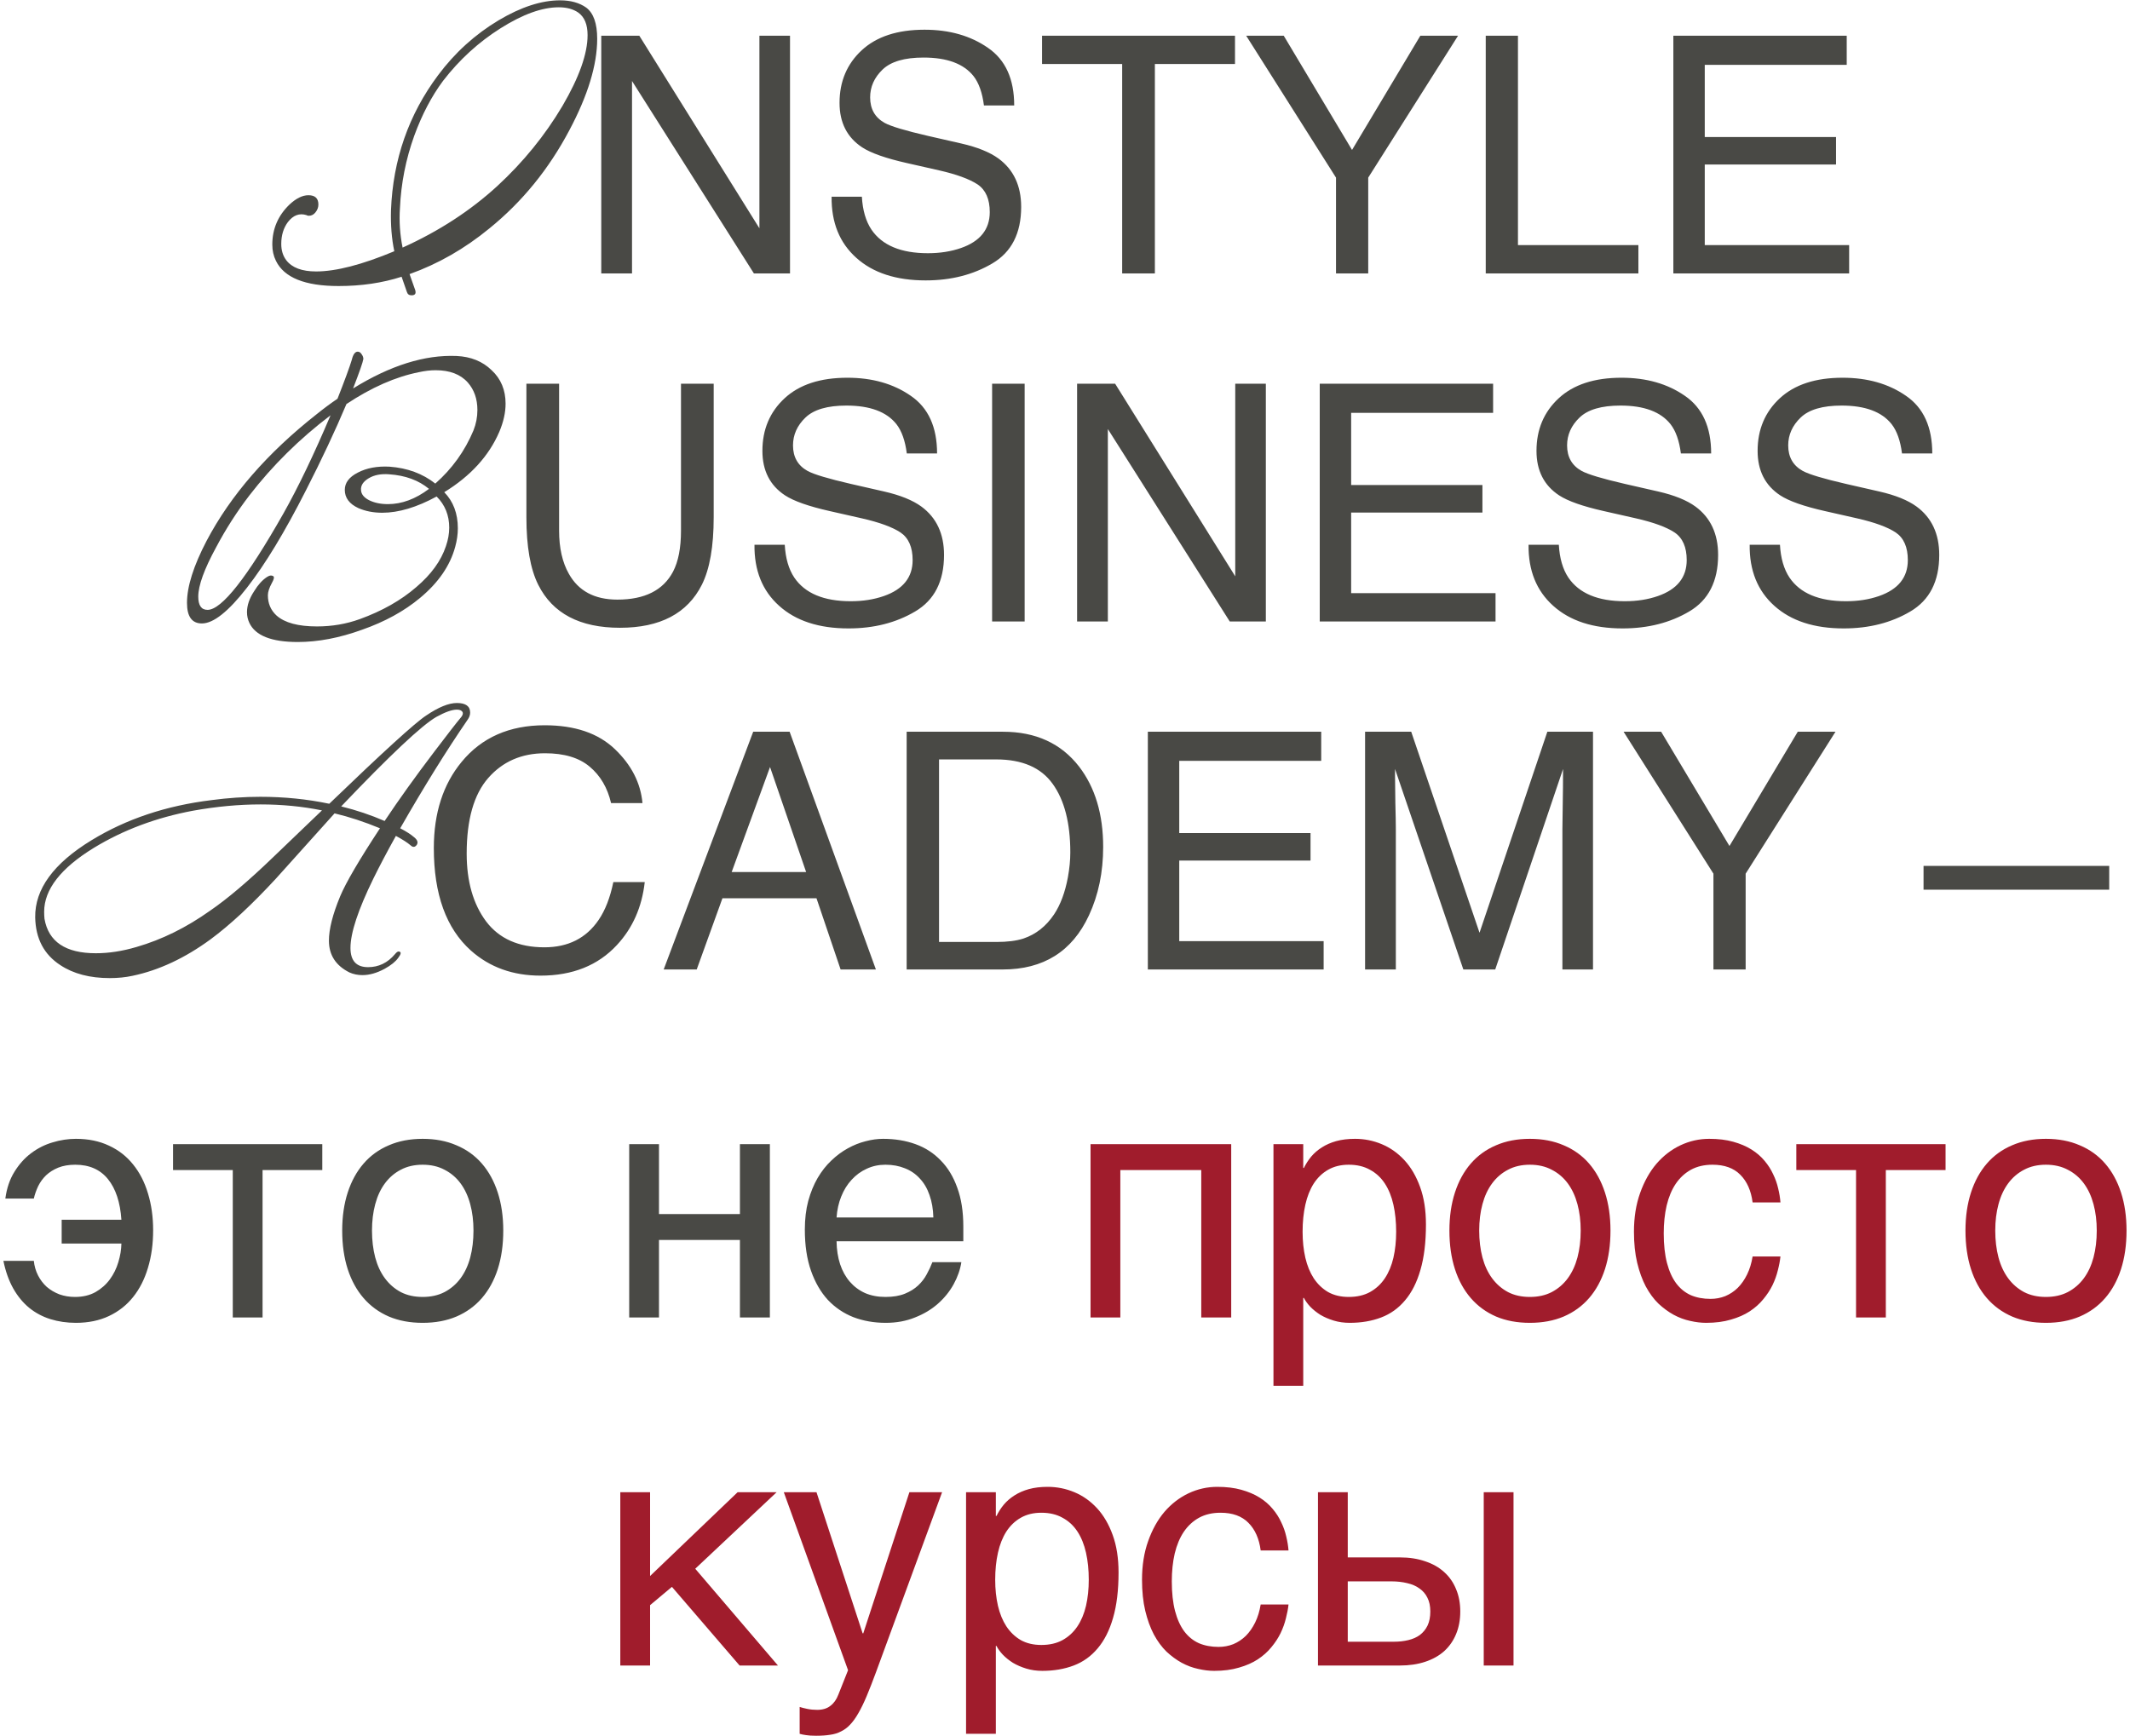
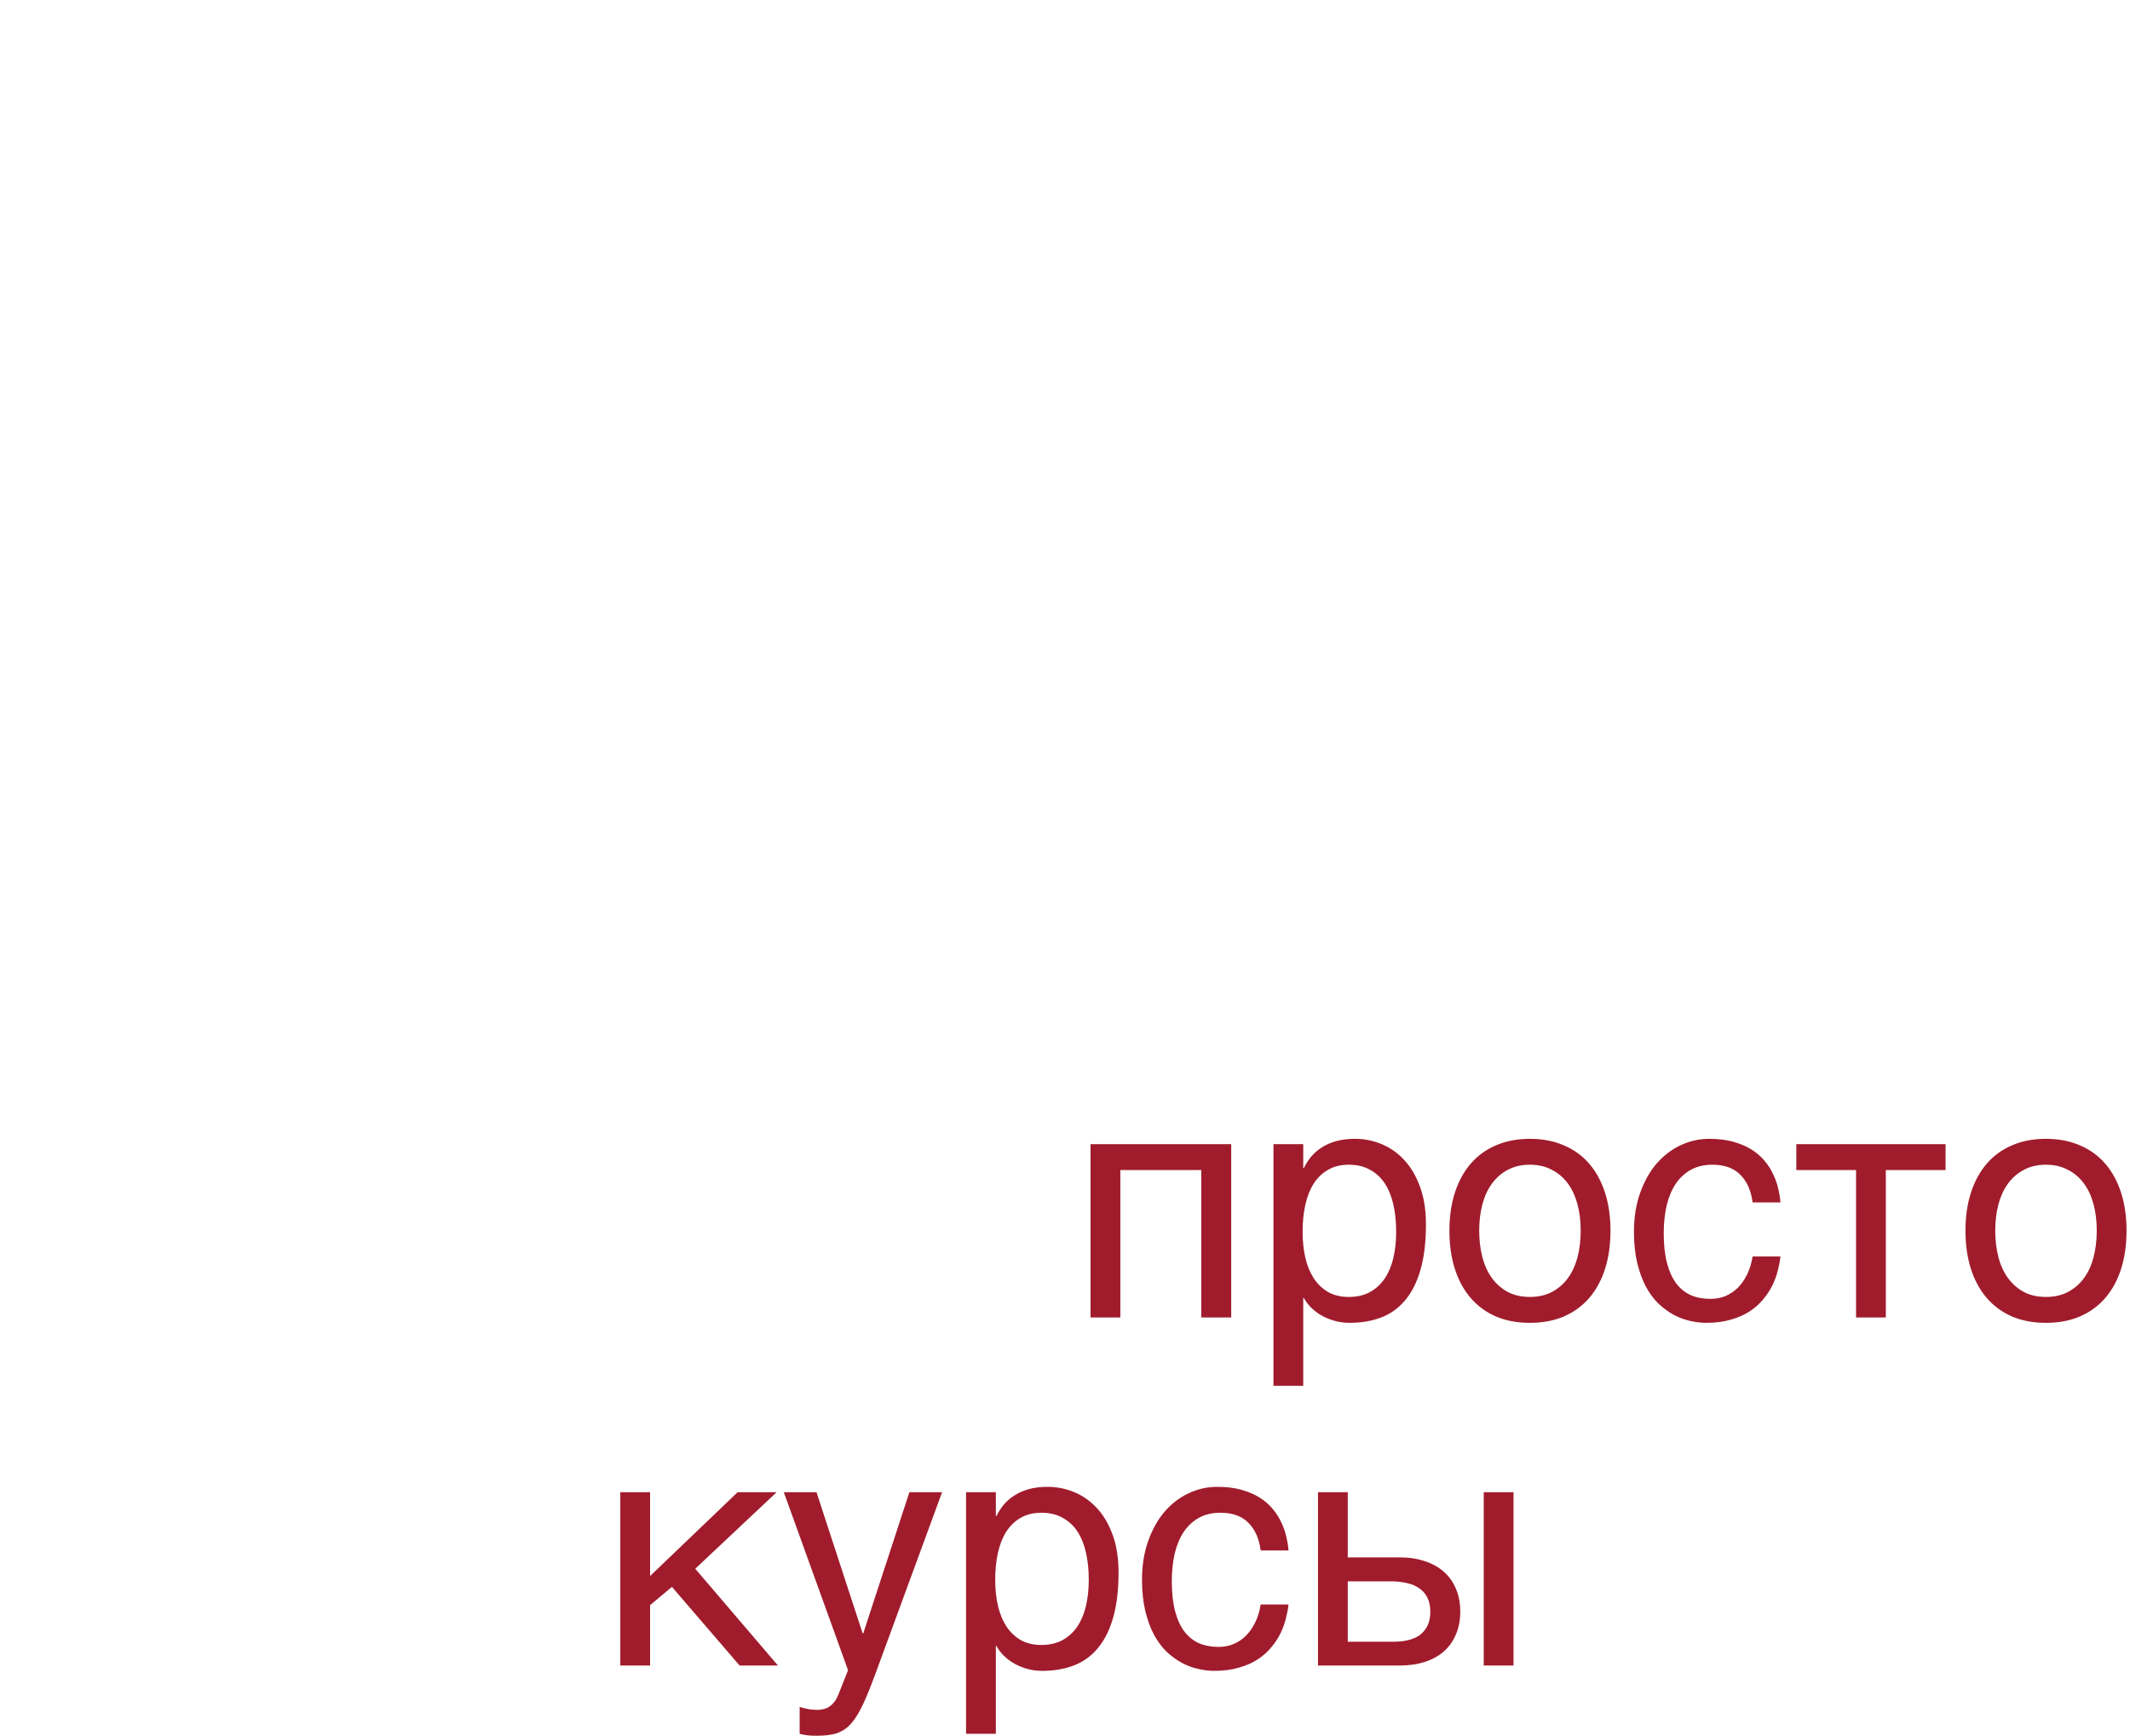
<svg xmlns="http://www.w3.org/2000/svg" width="514" height="419" viewBox="0 0 514 419" fill="none">
-   <path d="M141.472 1.84C143.232 3.173 144.112 5.68 144.112 9.36C144.112 15.653 141.872 23.013 137.392 31.44C132.432 40.827 126.005 48.72 118.112 55.12C112.139 60.027 105.712 63.707 98.832 66.16C99.152 67.12 99.605 68.4 100.192 70C100.459 70.853 100.165 71.28 99.312 71.28C98.725 71.28 98.352 71.013 98.192 70.48C97.925 69.68 97.499 68.453 96.912 66.8C92.272 68.293 87.205 69.04 81.712 69.04C73.605 69.04 68.565 67.013 66.592 62.96C66.005 61.787 65.712 60.48 65.712 59.04C65.712 55.253 67.099 52.027 69.872 49.36C71.472 47.867 72.992 47.12 74.432 47.12C76.032 47.12 76.832 47.867 76.832 49.36C76.832 50.053 76.592 50.693 76.112 51.28C75.685 51.813 75.152 52.08 74.512 52.08C74.299 52.08 74.112 52.027 73.952 51.92C72.245 51.387 70.752 51.947 69.472 53.6C68.405 55.04 67.872 56.8 67.872 58.88C67.872 60.427 68.272 61.733 69.072 62.8C70.459 64.613 72.859 65.52 76.272 65.52C81.072 65.52 87.365 63.893 95.152 60.64C94.512 57.6 94.245 54.293 94.352 50.72C94.832 38.507 98.618 27.653 105.712 18.16C109.765 12.72 114.645 8.293 120.352 4.88C125.739 1.68 130.672 0.08 135.152 0.08C137.712 0.08 139.819 0.667 141.472 1.84ZM139.552 3.04C138.325 2.187 136.752 1.76 134.832 1.76C130.832 1.76 126.165 3.44 120.832 6.8C115.499 10.16 110.859 14.4 106.912 19.52C104.139 23.253 101.819 27.68 99.952 32.8C97.925 38.453 96.778 44.267 96.512 50.24C96.299 53.44 96.512 56.613 97.152 59.76C105.899 55.813 113.525 50.853 120.032 44.88C126.272 39.12 131.499 32.693 135.712 25.6C139.765 18.667 141.792 12.96 141.792 8.48C141.792 5.92 141.045 4.107 139.552 3.04ZM145.094 8.617H154.273L183.258 55.102V8.617H190.641V66H181.93L152.516 19.555V66H145.094V8.617ZM207.984 47.484C208.167 50.74 208.935 53.383 210.289 55.414C212.867 59.216 217.411 61.117 223.922 61.117C226.839 61.117 229.495 60.7 231.891 59.867C236.526 58.253 238.844 55.362 238.844 51.195C238.844 48.07 237.867 45.844 235.914 44.516C233.935 43.214 230.836 42.081 226.617 41.117L218.844 39.359C213.766 38.214 210.172 36.95 208.062 35.57C204.417 33.175 202.594 29.594 202.594 24.828C202.594 19.672 204.378 15.44 207.945 12.133C211.513 8.826 216.565 7.172 223.102 7.172C229.117 7.172 234.221 8.63 238.414 11.547C242.633 14.438 244.742 19.073 244.742 25.453H237.438C237.047 22.38 236.214 20.023 234.938 18.383C232.568 15.388 228.544 13.891 222.867 13.891C218.284 13.891 214.99 14.854 212.984 16.781C210.979 18.708 209.977 20.948 209.977 23.5C209.977 26.312 211.148 28.37 213.492 29.672C215.029 30.505 218.505 31.547 223.922 32.797L231.969 34.633C235.849 35.518 238.844 36.729 240.953 38.266C244.599 40.948 246.422 44.841 246.422 49.945C246.422 56.3 244.104 60.844 239.469 63.578C234.859 66.312 229.495 67.68 223.375 67.68C216.24 67.68 210.654 65.857 206.617 62.211C202.581 58.591 200.602 53.682 200.68 47.484H207.984ZM298.023 8.617V15.453H278.688V66H270.797V15.453H251.461V8.617H298.023ZM300.719 8.617H309.781L326.266 36.195L342.75 8.617H351.852L330.172 42.875V66H322.398V42.875L300.719 8.617ZM358.531 8.617H366.305V59.164H395.367V66H358.531V8.617ZM403.805 8.617H445.641V15.648H411.383V33.07H443.062V39.711H411.383V59.164H446.227V66H403.805V8.617ZM120.484 104.24C117.978 110.053 113.551 114.907 107.204 118.8C109.391 121.04 110.484 123.947 110.484 127.52C110.484 128.96 110.271 130.453 109.844 132C108.618 136.533 105.791 140.64 101.364 144.32C97.524 147.52 92.858 150.08 87.364 152C81.924 153.973 76.751 154.96 71.844 154.96C65.498 154.96 61.604 153.413 60.164 150.32C59.791 149.52 59.604 148.667 59.604 147.76C59.604 146.107 60.191 144.4 61.364 142.64C62.271 141.147 63.284 140.027 64.404 139.28C65.044 138.853 65.578 138.8 66.004 139.12C66.218 139.333 66.084 139.867 65.604 140.72C64.964 141.893 64.644 142.88 64.644 143.68C64.644 145.653 65.338 147.28 66.724 148.56C68.698 150.32 71.951 151.2 76.484 151.2C80.111 151.2 83.551 150.613 86.804 149.44C92.244 147.467 96.804 144.88 100.484 141.68C104.058 138.64 106.431 135.36 107.604 131.84C108.138 130.293 108.404 128.8 108.404 127.36C108.404 124.373 107.391 121.867 105.364 119.84C100.564 122.453 96.191 123.76 92.244 123.76C90.111 123.76 88.191 123.387 86.484 122.64C84.298 121.627 83.204 120.16 83.204 118.24C83.204 116.533 84.244 115.147 86.324 114.08C88.458 112.96 91.018 112.48 94.004 112.64C98.324 112.96 102.004 114.32 105.044 116.72C109.098 113.147 112.164 108.88 114.244 103.92C114.884 102.32 115.204 100.667 115.204 98.96C115.204 96.293 114.431 94.08 112.884 92.32C111.124 90.347 108.538 89.36 105.124 89.36C103.844 89.36 102.484 89.52 101.044 89.84C95.444 90.96 89.631 93.52 83.604 97.52C80.884 103.973 77.631 110.907 73.844 118.32C68.724 128.4 63.978 136.24 59.604 141.84C55.124 147.6 51.498 150.48 48.724 150.48C46.324 150.48 45.124 148.827 45.124 145.52C45.124 141.573 46.698 136.587 49.844 130.56C55.658 119.52 64.538 109.307 76.484 99.92C78.138 98.587 79.791 97.36 81.444 96.24C83.204 91.76 84.351 88.64 84.884 86.88C85.204 85.547 85.684 84.88 86.324 84.88C86.698 84.88 87.018 85.093 87.284 85.52C87.551 85.893 87.684 86.267 87.684 86.64C87.578 87.387 86.751 89.76 85.204 93.76C94.164 88.213 102.484 85.6 110.164 85.92C113.631 86.08 116.458 87.227 118.644 89.36C120.884 91.44 122.004 94.133 122.004 97.44C122.004 99.573 121.498 101.84 120.484 104.24ZM103.524 118C101.018 115.92 97.818 114.747 93.924 114.48C91.951 114.32 90.298 114.64 88.964 115.44C87.631 116.24 87.018 117.2 87.124 118.32C87.178 119.28 87.818 120.08 89.044 120.72C90.324 121.36 91.844 121.68 93.604 121.68C96.964 121.68 100.271 120.453 103.524 118ZM79.764 100.24C72.298 105.893 65.764 112.347 60.164 119.6C57.178 123.493 54.511 127.653 52.164 132.08C49.284 137.36 47.844 141.333 47.844 144C47.844 146.133 48.591 147.2 50.084 147.2C53.498 147.2 59.604 139.44 68.404 123.92C71.978 117.573 75.764 109.68 79.764 100.24ZM134.919 92.617V128.086C134.919 132.253 135.7 135.716 137.263 138.477C139.58 142.643 143.486 144.727 148.981 144.727C155.57 144.727 160.049 142.474 162.419 137.969C163.695 135.521 164.333 132.227 164.333 128.086V92.617H172.223V124.844C172.223 131.901 171.273 137.331 169.372 141.133C165.882 148.06 159.294 151.523 149.606 151.523C139.919 151.523 133.343 148.06 129.88 141.133C127.979 137.331 127.028 131.901 127.028 124.844V92.617H134.919ZM189.372 131.484C189.554 134.74 190.322 137.383 191.677 139.414C194.255 143.216 198.799 145.117 205.309 145.117C208.226 145.117 210.882 144.701 213.278 143.867C217.914 142.253 220.231 139.362 220.231 135.195C220.231 132.07 219.255 129.844 217.302 128.516C215.322 127.214 212.223 126.081 208.005 125.117L200.231 123.359C195.153 122.214 191.559 120.951 189.45 119.57C185.804 117.174 183.981 113.594 183.981 108.828C183.981 103.672 185.765 99.44 189.333 96.133C192.901 92.826 197.953 91.172 204.489 91.172C210.505 91.172 215.609 92.63 219.802 95.547C224.02 98.438 226.13 103.073 226.13 109.453H218.825C218.434 106.38 217.601 104.023 216.325 102.383C213.955 99.388 209.932 97.891 204.255 97.891C199.671 97.891 196.377 98.854 194.372 100.781C192.367 102.708 191.364 104.948 191.364 107.5C191.364 110.312 192.536 112.37 194.88 113.672C196.416 114.505 199.893 115.547 205.309 116.797L213.356 118.633C217.236 119.518 220.231 120.729 222.341 122.266C225.986 124.948 227.809 128.841 227.809 133.945C227.809 140.299 225.492 144.844 220.856 147.578C216.247 150.312 210.882 151.68 204.762 151.68C197.627 151.68 192.041 149.857 188.005 146.211C183.968 142.591 181.989 137.682 182.067 131.484H189.372ZM239.411 92.617H247.262V150H239.411V92.617ZM259.919 92.617H269.098L298.083 139.102V92.617H305.466V150H296.755L267.341 103.555V150H259.919V92.617ZM318.473 92.617H360.309V99.648H326.052V117.07H357.731V123.711H326.052V143.164H360.895V150H318.473V92.617ZM376.169 131.484C376.351 134.74 377.119 137.383 378.473 139.414C381.052 143.216 385.596 145.117 392.106 145.117C395.023 145.117 397.679 144.701 400.075 143.867C404.71 142.253 407.028 139.362 407.028 135.195C407.028 132.07 406.052 129.844 404.098 128.516C402.119 127.214 399.02 126.081 394.802 125.117L387.028 123.359C381.95 122.214 378.356 120.951 376.247 119.57C372.601 117.174 370.778 113.594 370.778 108.828C370.778 103.672 372.562 99.44 376.13 96.133C379.697 92.826 384.749 91.172 391.286 91.172C397.302 91.172 402.406 92.63 406.598 95.547C410.817 98.438 412.927 103.073 412.927 109.453H405.622C405.231 106.38 404.398 104.023 403.122 102.383C400.752 99.388 396.729 97.891 391.052 97.891C386.468 97.891 383.174 98.854 381.169 100.781C379.164 102.708 378.161 104.948 378.161 107.5C378.161 110.312 379.333 112.37 381.677 113.672C383.213 114.505 386.69 115.547 392.106 116.797L400.153 118.633C404.033 119.518 407.028 120.729 409.138 122.266C412.783 124.948 414.606 128.841 414.606 133.945C414.606 140.299 412.289 144.844 407.653 147.578C403.044 150.312 397.679 151.68 391.559 151.68C384.424 151.68 378.838 149.857 374.802 146.211C370.765 142.591 368.786 137.682 368.864 131.484H376.169ZM429.528 131.484C429.71 134.74 430.479 137.383 431.833 139.414C434.411 143.216 438.955 145.117 445.466 145.117C448.382 145.117 451.039 144.701 453.434 143.867C458.07 142.253 460.388 139.362 460.388 135.195C460.388 132.07 459.411 129.844 457.458 128.516C455.479 127.214 452.38 126.081 448.161 125.117L440.388 123.359C435.309 122.214 431.716 120.951 429.606 119.57C425.96 117.174 424.138 113.594 424.138 108.828C424.138 103.672 425.921 99.44 429.489 96.133C433.057 92.826 438.109 91.172 444.645 91.172C450.661 91.172 455.765 92.63 459.958 95.547C464.177 98.438 466.286 103.073 466.286 109.453H458.981C458.591 106.38 457.757 104.023 456.481 102.383C454.111 99.388 450.088 97.891 444.411 97.891C439.828 97.891 436.533 98.854 434.528 100.781C432.523 102.708 431.52 104.948 431.52 107.5C431.52 110.312 432.692 112.37 435.036 113.672C436.572 114.505 440.049 115.547 445.466 116.797L453.513 118.633C457.393 119.518 460.388 120.729 462.497 122.266C466.143 124.948 467.966 128.841 467.966 133.945C467.966 140.299 465.648 144.844 461.013 147.578C456.403 150.312 451.039 151.68 444.919 151.68C437.783 151.68 432.197 149.857 428.161 146.211C424.124 142.591 422.145 137.682 422.223 131.484H429.528ZM112.814 173.76C107.694 181.227 102.28 189.947 96.574 199.92C98.014 200.667 99.134 201.387 99.934 202.08C100.734 202.72 100.947 203.333 100.574 203.92C100.147 204.507 99.667 204.56 99.134 204.08C98.334 203.387 97.134 202.613 95.534 201.76C93.4 205.6 91.587 209.04 90.094 212.08C86.414 219.6 84.574 225.173 84.574 228.8C84.574 231.893 85.987 233.44 88.814 233.44C91.374 233.44 93.534 232.4 95.294 230.32C95.72 229.787 96.067 229.573 96.334 229.68C96.867 229.787 96.787 230.293 96.094 231.2C95.454 232.107 94.36 232.987 92.814 233.84C90.947 234.853 89.16 235.36 87.454 235.36C86.334 235.36 85.294 235.147 84.334 234.72C81.027 233.067 79.374 230.507 79.374 227.04C79.374 224.267 80.28 220.693 82.094 216.32C83.48 213.013 86.68 207.547 91.694 199.92C87.96 198.373 84.307 197.173 80.734 196.32C76.04 201.547 71.32 206.8 66.574 212.08C60.76 218.373 55.507 223.253 50.814 226.72C44.627 231.253 38.36 234.187 32.014 235.52C30.307 235.893 28.467 236.08 26.494 236.08C21.694 236.08 17.72 235.04 14.574 232.96C10.627 230.4 8.6 226.56 8.494 221.44C8.387 214.613 12.92 208.4 22.094 202.8C30.467 197.68 40.12 194.453 51.054 193.12C55.054 192.587 58.974 192.32 62.814 192.32C68.574 192.32 74.12 192.88 79.454 194C92.414 181.52 100.2 174.427 102.814 172.72C105.8 170.693 108.28 169.68 110.254 169.68C112.387 169.68 113.454 170.453 113.454 172C113.454 172.587 113.24 173.173 112.814 173.76ZM111.134 171.44C110.92 171.333 110.627 171.28 110.254 171.28C109.08 171.28 107.427 171.867 105.294 173.04C101.774 175.067 94.12 182.267 82.334 194.64C86.014 195.547 89.507 196.72 92.814 198.16C96.227 193.04 100.2 187.493 104.734 181.52C108.094 177.093 110.227 174.347 111.134 173.28C111.88 172.427 111.88 171.813 111.134 171.44ZM77.694 195.6C72.947 194.64 68.014 194.16 62.894 194.16C57.667 194.16 52.227 194.667 46.574 195.68C37.72 197.333 29.747 200.32 22.654 204.64C14.654 209.547 10.654 214.693 10.654 220.08C10.654 220.613 10.68 221.173 10.734 221.76C11.694 227.307 15.827 230.08 23.134 230.08C26.28 230.08 29.56 229.573 32.974 228.56C39.054 226.8 44.947 223.893 50.654 219.84C54.867 216.96 59.96 212.64 65.934 206.88L77.694 195.6ZM131.445 175.055C138.711 175.055 144.349 176.969 148.359 180.797C152.37 184.625 154.596 188.974 155.039 193.844H147.461C146.602 190.146 144.883 187.216 142.305 185.055C139.753 182.893 136.159 181.812 131.523 181.812C125.872 181.812 121.302 183.805 117.812 187.789C114.349 191.747 112.617 197.828 112.617 206.031C112.617 212.75 114.18 218.206 117.305 222.398C120.456 226.565 125.143 228.648 131.367 228.648C137.096 228.648 141.458 226.448 144.453 222.047C146.042 219.729 147.227 216.682 148.008 212.906H155.586C154.909 218.948 152.669 224.013 148.867 228.102C144.31 233.023 138.164 235.484 130.43 235.484C123.763 235.484 118.164 233.466 113.633 229.43C107.669 224.091 104.688 215.849 104.688 204.703C104.688 196.24 106.927 189.299 111.406 183.883C116.25 177.997 122.93 175.055 131.445 175.055ZM194.531 210.484L185.82 185.133L176.562 210.484H194.531ZM181.758 176.617H190.547L211.367 234H202.852L197.031 216.812H174.336L168.125 234H160.156L181.758 176.617ZM240.469 227.359C243.099 227.359 245.26 227.086 246.953 226.539C249.974 225.523 252.448 223.57 254.375 220.68C255.911 218.362 257.018 215.393 257.695 211.773C258.086 209.612 258.281 207.607 258.281 205.758C258.281 198.648 256.862 193.128 254.023 189.195C251.211 185.263 246.667 183.297 240.391 183.297H226.602V227.359H240.469ZM218.789 176.617H242.031C249.922 176.617 256.042 179.417 260.391 185.016C264.271 190.068 266.211 196.539 266.211 204.43C266.211 210.523 265.065 216.031 262.773 220.953C258.737 229.651 251.797 234 241.953 234H218.789V176.617ZM276.992 176.617H318.828V183.648H284.57V201.07H316.25V207.711H284.57V227.164H319.414V234H276.992V176.617ZM329.414 176.617H340.547L357.031 225.133L373.398 176.617H384.414V234H377.031V200.133C377.031 198.961 377.057 197.021 377.109 194.312C377.161 191.604 377.188 188.701 377.188 185.602L360.82 234H353.125L336.641 185.602V187.359C336.641 188.766 336.667 190.914 336.719 193.805C336.797 196.669 336.836 198.779 336.836 200.133V234H329.414V176.617ZM391.797 176.617H400.859L417.344 204.195L433.828 176.617H442.93L421.25 210.875V234H413.477V210.875L391.797 176.617ZM464.18 209H508.984V214.742H464.18V209ZM14.883 294.406H29.297C29.01 290.188 27.93 286.919 26.055 284.602C24.18 282.284 21.549 281.125 18.164 281.125C16.602 281.125 15.234 281.359 14.062 281.828C12.917 282.297 11.94 282.909 11.133 283.664C10.352 284.419 9.714 285.292 9.219 286.281C8.75 287.271 8.398 288.273 8.164 289.289H1.289C1.628 286.789 2.357 284.641 3.477 282.844C4.596 281.021 5.938 279.523 7.5 278.352C9.089 277.154 10.82 276.281 12.695 275.734C14.57 275.161 16.445 274.875 18.32 274.875C21.315 274.875 23.971 275.422 26.289 276.516C28.607 277.583 30.547 279.094 32.109 281.047C33.698 283 34.896 285.331 35.703 288.039C36.536 290.747 36.953 293.716 36.953 296.945C36.953 300.253 36.536 303.273 35.703 306.008C34.896 308.742 33.698 311.099 32.109 313.078C30.547 315.031 28.607 316.555 26.289 317.648C23.971 318.742 21.315 319.289 18.32 319.289C16.133 319.289 14.075 318.99 12.148 318.391C10.247 317.792 8.542 316.88 7.031 315.656C5.547 314.432 4.271 312.883 3.203 311.008C2.135 309.107 1.341 306.88 0.82 304.328H8.164C8.294 305.604 8.633 306.776 9.18 307.844C9.727 308.911 10.43 309.836 11.289 310.617C12.175 311.372 13.19 311.971 14.336 312.414C15.508 312.831 16.758 313.039 18.086 313.039C19.987 313.039 21.641 312.648 23.047 311.867C24.453 311.06 25.612 310.031 26.523 308.781C27.435 307.531 28.112 306.151 28.555 304.641C29.023 303.104 29.271 301.607 29.297 300.148H14.883V294.406ZM56.172 282.414H41.758V276.164H77.773V282.414H63.359V318H56.172V282.414ZM114.258 297.023C114.258 294.706 113.997 292.583 113.477 290.656C112.956 288.703 112.174 287.023 111.133 285.617C110.091 284.211 108.802 283.117 107.266 282.336C105.755 281.529 103.997 281.125 101.992 281.125C99.987 281.125 98.229 281.529 96.719 282.336C95.208 283.117 93.932 284.211 92.891 285.617C91.849 287.023 91.068 288.703 90.547 290.656C90.026 292.583 89.766 294.706 89.766 297.023C89.766 299.367 90.026 301.529 90.547 303.508C91.068 305.461 91.849 307.141 92.891 308.547C93.932 309.953 95.208 311.06 96.719 311.867C98.229 312.648 99.987 313.039 101.992 313.039C103.997 313.039 105.755 312.648 107.266 311.867C108.802 311.06 110.091 309.953 111.133 308.547C112.174 307.141 112.956 305.461 113.477 303.508C113.997 301.529 114.258 299.367 114.258 297.023ZM121.445 297.023C121.445 300.461 121.003 303.56 120.117 306.32C119.232 309.055 117.956 311.385 116.289 313.312C114.622 315.24 112.578 316.724 110.156 317.766C107.76 318.781 105.039 319.289 101.992 319.289C98.945 319.289 96.224 318.781 93.828 317.766C91.432 316.724 89.401 315.24 87.734 313.312C86.068 311.385 84.792 309.055 83.906 306.32C83.021 303.56 82.578 300.461 82.578 297.023C82.578 293.638 83.021 290.578 83.906 287.844C84.792 285.109 86.068 282.779 87.734 280.852C89.401 278.924 91.432 277.453 93.828 276.438C96.224 275.396 98.945 274.875 101.992 274.875C105.039 274.875 107.76 275.396 110.156 276.438C112.578 277.453 114.622 278.924 116.289 280.852C117.956 282.779 119.232 285.109 120.117 287.844C121.003 290.578 121.445 293.638 121.445 297.023ZM151.836 276.164H159.023V293.039H178.555V276.164H185.781V318H178.555V299.289H159.023V318H151.836V276.164ZM231.992 304.641C231.706 306.464 231.081 308.247 230.117 309.992C229.154 311.737 227.891 313.299 226.328 314.68C224.766 316.06 222.917 317.167 220.781 318C218.672 318.859 216.328 319.289 213.75 319.289C210.938 319.289 208.333 318.833 205.938 317.922C203.568 316.984 201.51 315.591 199.766 313.742C198.047 311.867 196.693 309.523 195.703 306.711C194.714 303.898 194.219 300.591 194.219 296.789C194.219 294.237 194.492 291.932 195.039 289.875C195.612 287.792 196.367 285.943 197.305 284.328C198.268 282.688 199.375 281.281 200.625 280.109C201.875 278.911 203.19 277.935 204.57 277.18C205.977 276.398 207.409 275.826 208.867 275.461C210.326 275.07 211.732 274.875 213.086 274.875C215.951 274.875 218.568 275.305 220.938 276.164C223.307 277.023 225.339 278.339 227.031 280.109C228.75 281.854 230.078 284.055 231.016 286.711C231.979 289.341 232.461 292.44 232.461 296.008V299.602H201.875C201.901 301.633 202.188 303.482 202.734 305.148C203.281 306.789 204.062 308.195 205.078 309.367C206.094 310.539 207.318 311.451 208.75 312.102C210.208 312.727 211.849 313.039 213.672 313.039C215.521 313.039 217.083 312.779 218.359 312.258C219.635 311.737 220.703 311.073 221.562 310.266C222.422 309.458 223.112 308.56 223.633 307.57C224.18 306.581 224.635 305.604 225 304.641H231.992ZM225.234 293.859C225.182 291.828 224.87 290.018 224.297 288.43C223.75 286.841 222.969 285.513 221.953 284.445C220.964 283.352 219.766 282.531 218.359 281.984C216.953 281.411 215.391 281.125 213.672 281.125C212.031 281.125 210.521 281.451 209.141 282.102C207.76 282.727 206.549 283.612 205.508 284.758C204.466 285.878 203.633 287.219 203.008 288.781C202.383 290.318 202.005 292.01 201.875 293.859H225.234Z" fill="#494945" />
  <path d="M289.883 282.414H270.352V318H263.164V276.164H297.109V318H289.883V282.414ZM307.305 276.164H314.492V281.906H314.648C315.117 280.943 315.703 280.031 316.406 279.172C317.135 278.312 317.995 277.57 318.984 276.945C320 276.294 321.159 275.786 322.461 275.422C323.789 275.057 325.299 274.875 326.992 274.875C329.232 274.875 331.38 275.305 333.438 276.164C335.495 277.023 337.318 278.312 338.906 280.031C340.495 281.75 341.758 283.911 342.695 286.516C343.633 289.094 344.102 292.102 344.102 295.539C344.102 299.836 343.659 303.495 342.773 306.516C341.914 309.51 340.677 311.958 339.062 313.859C337.474 315.76 335.547 317.141 333.281 318C331.016 318.859 328.49 319.289 325.703 319.289C324.323 319.289 323.034 319.107 321.836 318.742C320.638 318.378 319.557 317.909 318.594 317.336C317.656 316.737 316.849 316.086 316.172 315.383C315.495 314.654 314.987 313.951 314.648 313.273H314.492V334.484H307.305V276.164ZM314.336 297.297C314.336 299.562 314.557 301.659 315 303.586C315.443 305.487 316.12 307.141 317.031 308.547C317.969 309.953 319.128 311.06 320.508 311.867C321.914 312.648 323.568 313.039 325.469 313.039C327.448 313.039 329.154 312.648 330.586 311.867C332.044 311.06 333.242 309.953 334.18 308.547C335.117 307.141 335.807 305.487 336.25 303.586C336.693 301.659 336.914 299.562 336.914 297.297C336.914 294.927 336.693 292.753 336.25 290.773C335.807 288.794 335.117 287.089 334.18 285.656C333.242 284.224 332.044 283.117 330.586 282.336C329.154 281.529 327.448 281.125 325.469 281.125C323.568 281.125 321.914 281.529 320.508 282.336C319.128 283.117 317.969 284.224 317.031 285.656C316.12 287.089 315.443 288.794 315 290.773C314.557 292.753 314.336 294.927 314.336 297.297ZM381.445 297.023C381.445 294.706 381.185 292.583 380.664 290.656C380.143 288.703 379.362 287.023 378.32 285.617C377.279 284.211 375.99 283.117 374.453 282.336C372.943 281.529 371.185 281.125 369.18 281.125C367.174 281.125 365.417 281.529 363.906 282.336C362.396 283.117 361.12 284.211 360.078 285.617C359.036 287.023 358.255 288.703 357.734 290.656C357.214 292.583 356.953 294.706 356.953 297.023C356.953 299.367 357.214 301.529 357.734 303.508C358.255 305.461 359.036 307.141 360.078 308.547C361.12 309.953 362.396 311.06 363.906 311.867C365.417 312.648 367.174 313.039 369.18 313.039C371.185 313.039 372.943 312.648 374.453 311.867C375.99 311.06 377.279 309.953 378.32 308.547C379.362 307.141 380.143 305.461 380.664 303.508C381.185 301.529 381.445 299.367 381.445 297.023ZM388.633 297.023C388.633 300.461 388.19 303.56 387.305 306.32C386.419 309.055 385.143 311.385 383.477 313.312C381.81 315.24 379.766 316.724 377.344 317.766C374.948 318.781 372.227 319.289 369.18 319.289C366.133 319.289 363.411 318.781 361.016 317.766C358.62 316.724 356.589 315.24 354.922 313.312C353.255 311.385 351.979 309.055 351.094 306.32C350.208 303.56 349.766 300.461 349.766 297.023C349.766 293.638 350.208 290.578 351.094 287.844C351.979 285.109 353.255 282.779 354.922 280.852C356.589 278.924 358.62 277.453 361.016 276.438C363.411 275.396 366.133 274.875 369.18 274.875C372.227 274.875 374.948 275.396 377.344 276.438C379.766 277.453 381.81 278.924 383.477 280.852C385.143 282.779 386.419 285.109 387.305 287.844C388.19 290.578 388.633 293.638 388.633 297.023ZM429.648 303.273C429.544 304.289 429.336 305.396 429.023 306.594C428.737 307.792 428.307 308.99 427.734 310.188C427.161 311.359 426.419 312.492 425.508 313.586C424.622 314.68 423.529 315.656 422.227 316.516C420.951 317.349 419.44 318.013 417.695 318.508C415.951 319.029 413.958 319.289 411.719 319.289C410.495 319.289 409.206 319.133 407.852 318.82C406.497 318.534 405.169 318.039 403.867 317.336C402.591 316.633 401.367 315.734 400.195 314.641C399.049 313.521 398.034 312.141 397.148 310.5C396.289 308.859 395.599 306.958 395.078 304.797C394.557 302.609 394.297 300.109 394.297 297.297C394.297 293.833 394.792 290.721 395.781 287.961C396.771 285.174 398.086 282.818 399.727 280.891C401.393 278.964 403.32 277.479 405.508 276.438C407.721 275.396 410.039 274.875 412.461 274.875C414.648 274.875 416.576 275.109 418.242 275.578C419.935 276.047 421.406 276.672 422.656 277.453C423.906 278.234 424.961 279.146 425.82 280.188C426.68 281.203 427.37 282.284 427.891 283.43C428.438 284.549 428.841 285.695 429.102 286.867C429.388 288.039 429.57 289.159 429.648 290.227H422.93C422.565 287.388 421.576 285.161 419.961 283.547C418.372 281.932 416.133 281.125 413.242 281.125C411.263 281.125 409.531 281.529 408.047 282.336C406.589 283.143 405.365 284.276 404.375 285.734C403.411 287.167 402.682 288.911 402.188 290.969C401.719 293 401.484 295.24 401.484 297.688C401.484 300.448 401.745 302.831 402.266 304.836C402.786 306.815 403.529 308.456 404.492 309.758C405.456 311.034 406.628 311.984 408.008 312.609C409.414 313.208 411.003 313.508 412.773 313.508C414.023 313.508 415.208 313.286 416.328 312.844C417.448 312.375 418.451 311.711 419.336 310.852C420.221 309.966 420.977 308.885 421.602 307.609C422.227 306.333 422.669 304.888 422.93 303.273H429.648ZM447.891 282.414H433.477V276.164H469.492V282.414H455.078V318H447.891V282.414ZM505.977 297.023C505.977 294.706 505.716 292.583 505.195 290.656C504.674 288.703 503.893 287.023 502.852 285.617C501.81 284.211 500.521 283.117 498.984 282.336C497.474 281.529 495.716 281.125 493.711 281.125C491.706 281.125 489.948 281.529 488.438 282.336C486.927 283.117 485.651 284.211 484.609 285.617C483.568 287.023 482.786 288.703 482.266 290.656C481.745 292.583 481.484 294.706 481.484 297.023C481.484 299.367 481.745 301.529 482.266 303.508C482.786 305.461 483.568 307.141 484.609 308.547C485.651 309.953 486.927 311.06 488.438 311.867C489.948 312.648 491.706 313.039 493.711 313.039C495.716 313.039 497.474 312.648 498.984 311.867C500.521 311.06 501.81 309.953 502.852 308.547C503.893 307.141 504.674 305.461 505.195 303.508C505.716 301.529 505.977 299.367 505.977 297.023ZM513.164 297.023C513.164 300.461 512.721 303.56 511.836 306.32C510.951 309.055 509.674 311.385 508.008 313.312C506.341 315.24 504.297 316.724 501.875 317.766C499.479 318.781 496.758 319.289 493.711 319.289C490.664 319.289 487.943 318.781 485.547 317.766C483.151 316.724 481.12 315.24 479.453 313.312C477.786 311.385 476.51 309.055 475.625 306.32C474.74 303.56 474.297 300.461 474.297 297.023C474.297 293.638 474.74 290.578 475.625 287.844C476.51 285.109 477.786 282.779 479.453 280.852C481.12 278.924 483.151 277.453 485.547 276.438C487.943 275.396 490.664 274.875 493.711 274.875C496.758 274.875 499.479 275.396 501.875 276.438C504.297 277.453 506.341 278.924 508.008 280.852C509.674 282.779 510.951 285.109 511.836 287.844C512.721 290.578 513.164 293.638 513.164 297.023ZM149.688 360.164H156.875V380.398L178.008 360.164H187.422L167.773 378.641L187.734 402H178.477L162.148 383.016L156.875 387.43V402H149.688V360.164ZM189.141 360.164H197.031L208.164 394.227H208.32L219.453 360.164H227.344L211.367 403.68C210.56 405.867 209.818 407.768 209.141 409.383C208.464 410.997 207.799 412.365 207.148 413.484C206.497 414.63 205.833 415.555 205.156 416.258C204.505 416.961 203.776 417.508 202.969 417.898C202.188 418.315 201.302 418.589 200.312 418.719C199.349 418.875 198.229 418.953 196.953 418.953C195.911 418.953 195.091 418.901 194.492 418.797C193.919 418.719 193.411 418.615 192.969 418.484V412C193.438 412.156 194.049 412.312 194.805 412.469C195.56 412.625 196.354 412.703 197.188 412.703C198.516 412.703 199.583 412.378 200.391 411.727C201.224 411.102 201.862 410.203 202.305 409.031L204.648 403.133L189.141 360.164ZM233.125 360.164H240.312V365.906H240.469C240.938 364.943 241.523 364.031 242.227 363.172C242.956 362.312 243.815 361.57 244.805 360.945C245.82 360.294 246.979 359.786 248.281 359.422C249.609 359.057 251.12 358.875 252.812 358.875C255.052 358.875 257.201 359.305 259.258 360.164C261.315 361.023 263.138 362.312 264.727 364.031C266.315 365.75 267.578 367.911 268.516 370.516C269.453 373.094 269.922 376.102 269.922 379.539C269.922 383.836 269.479 387.495 268.594 390.516C267.734 393.51 266.497 395.958 264.883 397.859C263.294 399.76 261.367 401.141 259.102 402C256.836 402.859 254.31 403.289 251.523 403.289C250.143 403.289 248.854 403.107 247.656 402.742C246.458 402.378 245.378 401.909 244.414 401.336C243.477 400.737 242.669 400.086 241.992 399.383C241.315 398.654 240.807 397.951 240.469 397.273H240.312V418.484H233.125V360.164ZM240.156 381.297C240.156 383.562 240.378 385.659 240.82 387.586C241.263 389.487 241.94 391.141 242.852 392.547C243.789 393.953 244.948 395.06 246.328 395.867C247.734 396.648 249.388 397.039 251.289 397.039C253.268 397.039 254.974 396.648 256.406 395.867C257.865 395.06 259.062 393.953 260 392.547C260.938 391.141 261.628 389.487 262.07 387.586C262.513 385.659 262.734 383.562 262.734 381.297C262.734 378.927 262.513 376.753 262.07 374.773C261.628 372.794 260.938 371.089 260 369.656C259.062 368.224 257.865 367.117 256.406 366.336C254.974 365.529 253.268 365.125 251.289 365.125C249.388 365.125 247.734 365.529 246.328 366.336C244.948 367.117 243.789 368.224 242.852 369.656C241.94 371.089 241.263 372.794 240.82 374.773C240.378 376.753 240.156 378.927 240.156 381.297ZM310.938 387.273C310.833 388.289 310.625 389.396 310.312 390.594C310.026 391.792 309.596 392.99 309.023 394.188C308.451 395.359 307.708 396.492 306.797 397.586C305.911 398.68 304.818 399.656 303.516 400.516C302.24 401.349 300.729 402.013 298.984 402.508C297.24 403.029 295.247 403.289 293.008 403.289C291.784 403.289 290.495 403.133 289.141 402.82C287.786 402.534 286.458 402.039 285.156 401.336C283.88 400.633 282.656 399.734 281.484 398.641C280.339 397.521 279.323 396.141 278.438 394.5C277.578 392.859 276.888 390.958 276.367 388.797C275.846 386.609 275.586 384.109 275.586 381.297C275.586 377.833 276.081 374.721 277.07 371.961C278.06 369.174 279.375 366.818 281.016 364.891C282.682 362.964 284.609 361.479 286.797 360.438C289.01 359.396 291.328 358.875 293.75 358.875C295.938 358.875 297.865 359.109 299.531 359.578C301.224 360.047 302.695 360.672 303.945 361.453C305.195 362.234 306.25 363.146 307.109 364.188C307.969 365.203 308.659 366.284 309.18 367.43C309.727 368.549 310.13 369.695 310.391 370.867C310.677 372.039 310.859 373.159 310.938 374.227H304.219C303.854 371.388 302.865 369.161 301.25 367.547C299.661 365.932 297.422 365.125 294.531 365.125C292.552 365.125 290.82 365.529 289.336 366.336C287.878 367.143 286.654 368.276 285.664 369.734C284.701 371.167 283.971 372.911 283.477 374.969C283.008 377 282.773 379.24 282.773 381.688C282.773 384.448 283.034 386.831 283.555 388.836C284.076 390.815 284.818 392.456 285.781 393.758C286.745 395.034 287.917 395.984 289.297 396.609C290.703 397.208 292.292 397.508 294.062 397.508C295.312 397.508 296.497 397.286 297.617 396.844C298.737 396.375 299.74 395.711 300.625 394.852C301.51 393.966 302.266 392.885 302.891 391.609C303.516 390.333 303.958 388.888 304.219 387.273H310.938ZM358.047 360.164H365.234V402H358.047V360.164ZM318.047 360.164H325.234V375.906H337.812C340.078 375.906 342.109 376.219 343.906 376.844C345.729 377.443 347.266 378.315 348.516 379.461C349.766 380.581 350.716 381.948 351.367 383.562C352.044 385.151 352.383 386.948 352.383 388.953C352.383 390.984 352.044 392.807 351.367 394.422C350.716 396.01 349.766 397.378 348.516 398.523C347.266 399.643 345.729 400.503 343.906 401.102C342.109 401.701 340.078 402 337.812 402H318.047V360.164ZM325.234 396.258H336.367C337.617 396.258 338.776 396.128 339.844 395.867C340.938 395.607 341.875 395.19 342.656 394.617C343.438 394.018 344.049 393.263 344.492 392.352C344.935 391.414 345.156 390.281 345.156 388.953C345.156 387.651 344.922 386.544 344.453 385.633C344.01 384.721 343.372 383.979 342.539 383.406C341.732 382.807 340.742 382.378 339.57 382.117C338.424 381.831 337.148 381.688 335.742 381.688H325.234V396.258Z" fill="#A01C2C" />
</svg>